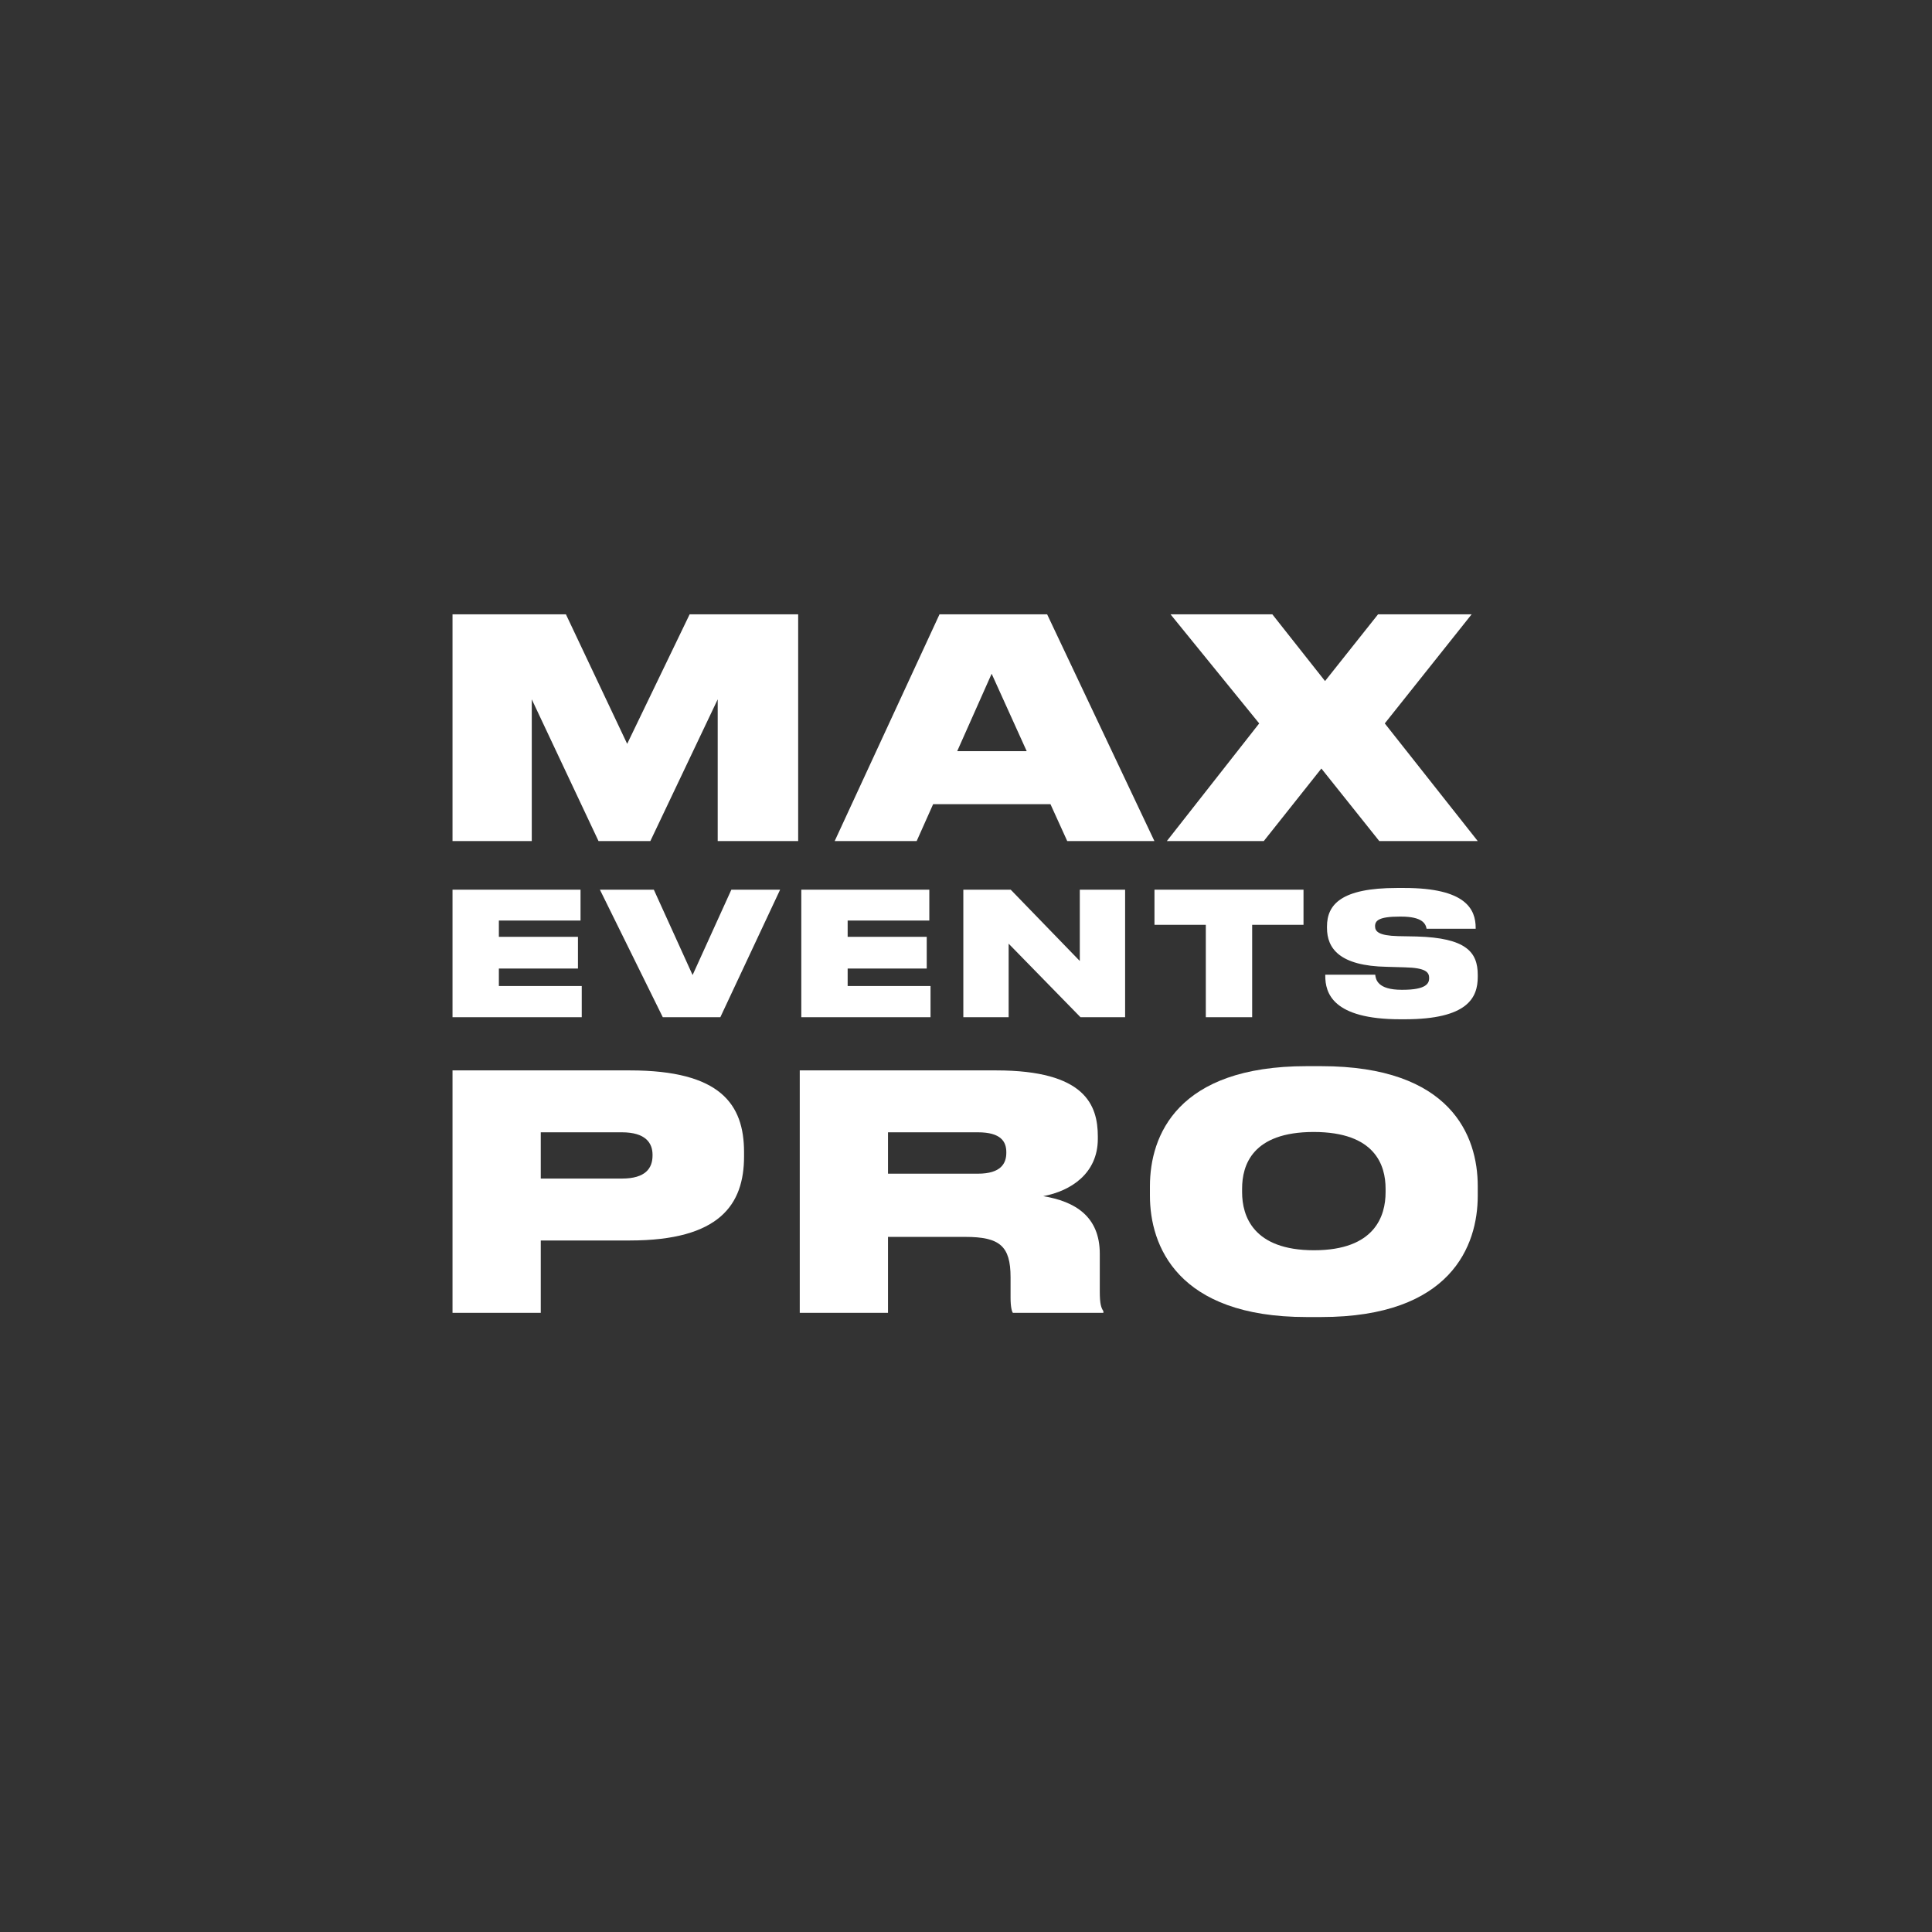
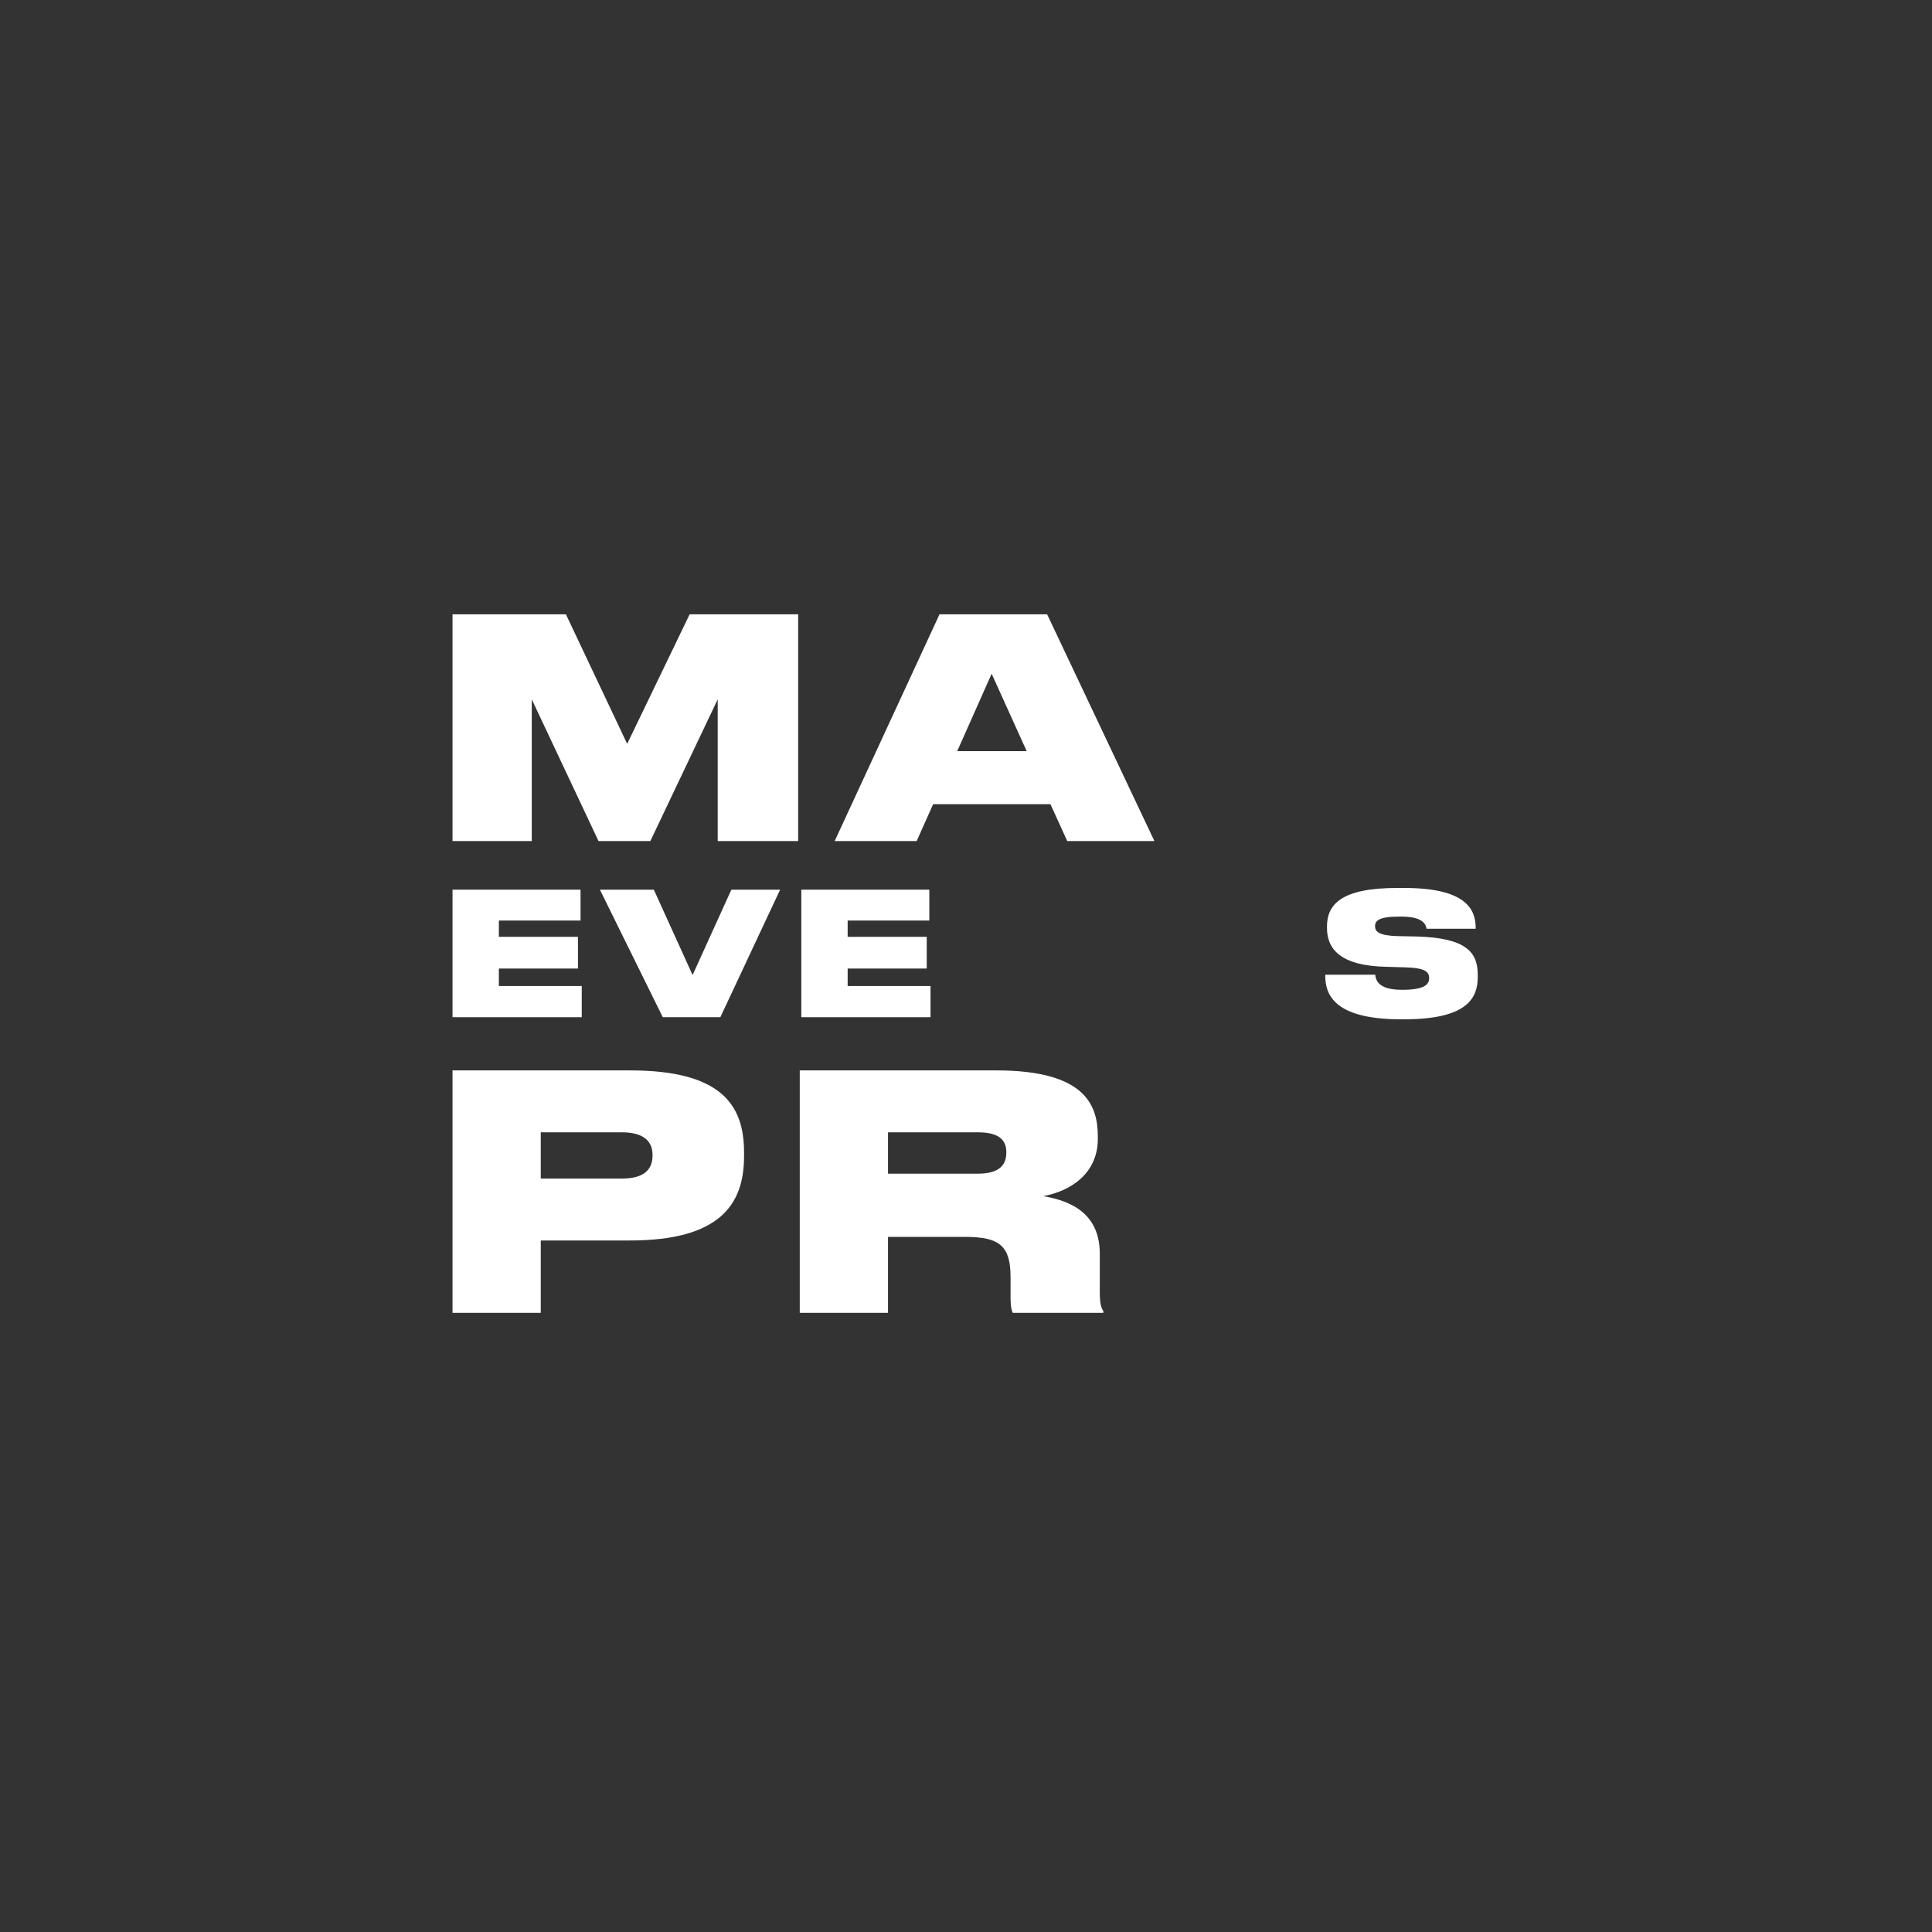
<svg xmlns="http://www.w3.org/2000/svg" width="824" height="824" viewBox="0 0 824 824" fill="none">
  <rect x="0" y="0" width="824" height="824" fill="#333333" stroke="none" />
  <path d="M193 358.72V262H241.36L267.49 317.25L294.14 262H340.42V358.72H306.1V298.27L277.37 358.72H255.27L226.8 298.27V358.72H193Z" fill="white" />
  <path d="M437.889 320.37L422.939 287.35L408.249 320.37H437.889ZM455.179 358.72L448.029 342.99H397.979L390.959 358.72H355.989L400.709 262H446.599L492.359 358.72H455.179Z" fill="white" />
-   <path d="M588.27 358.72L563.57 327.78L539 358.72H497.66L537.05 308.54L499.22 262H542.64L565.13 290.47L587.75 262H627.66L590.61 308.54L630.26 358.72H588.27Z" fill="white" />
  <path d="M193 379.451H247.599V392.611H212.767V399.556H246.496V413.081H212.767V420.537H248.113V433.843H193V379.451Z" fill="white" />
  <path d="M307.223 433.843H282.679L255.857 379.451H278.858L295.392 415.859L311.926 379.451H332.722L307.223 433.843Z" fill="white" />
  <path d="M341.756 379.451H396.355V392.611H361.523V399.556H395.253V413.081H361.523V420.537H396.869V433.843H341.756V379.451Z" fill="white" />
-   <path d="M460.829 433.843L430.186 402.48V433.843H410.86V379.451H431.068L460.535 409.864V379.451H479.861V433.843H460.829Z" fill="white" />
-   <path d="M514.283 433.843V394.438H492.385V379.451H555.948V394.438H534.05V433.843H514.283Z" fill="white" />
  <path d="M599.103 434.72H597.266C568.166 434.72 565.227 423.389 565.227 416.151V415.712H586.537C586.758 417.759 587.566 422.146 597.78 422.146H598.221C608.141 422.146 609.538 419.514 609.538 417.175C609.538 414.616 608.068 412.788 599.176 412.569L591.534 412.349C571.252 411.984 565.962 404.454 565.962 395.754V395.169C565.962 385.812 571.987 378.72 595.796 378.72H598.956C625.19 378.72 629.378 387.785 629.378 395.754V396.12H608.435C608.068 394 606.672 390.929 597.56 390.929H596.972C588.154 390.929 586.464 392.611 586.464 395.023C586.464 397.289 588.007 399.044 596.237 399.263L604.1 399.41C625.41 399.994 630.26 406.135 630.26 415.785V416.663C630.26 425.436 626.071 434.72 599.103 434.72Z" fill="white" />
  <path d="M268.69 529.064H230.636V559.914H193V456.527H268.69C307.301 456.527 317.337 470.979 317.337 491.406V493.212C317.337 513.779 306.883 529.064 268.69 529.064ZM230.636 482.929V502.662H265.205C275.381 502.662 278.308 498.215 278.308 492.796V492.518C278.308 487.515 275.381 482.929 265.205 482.929H230.636Z" fill="white" />
  <path d="M378.734 482.929V500.577H417.067C426.964 500.577 429.194 496.131 429.194 491.684V491.406C429.194 486.959 426.964 482.929 417.067 482.929H378.734ZM444.945 510.166C458.327 512.389 469.06 518.642 469.06 534.762V550.742C469.06 556.162 469.618 557.69 470.593 559.219V559.914H431.982C431.564 559.358 431.006 557.412 431.006 553.522V544.767C431.006 531.427 426.406 527.536 411.631 527.536H378.734V559.914H341.098V456.527H424.873C462.787 456.527 468.224 471.257 468.224 484.736V485.709C468.224 500.438 456.793 507.942 444.945 510.166Z" fill="white" />
-   <path d="M557.219 454.72H563.491C618.83 454.72 630.26 484.458 630.26 505.858V510.027C630.26 531.149 618.969 561.72 563.491 561.72H557.219C502.02 561.72 490.45 531.149 490.45 510.027V505.858C490.45 484.319 502.159 454.72 557.219 454.72ZM590.952 508.498V506.97C590.952 496.964 586.491 482.79 560.285 482.79C534.08 482.79 529.759 496.964 529.759 506.97V508.498C529.759 518.503 534.358 533.233 560.425 533.233C586.491 533.233 590.952 518.503 590.952 508.498Z" fill="white" />
</svg>